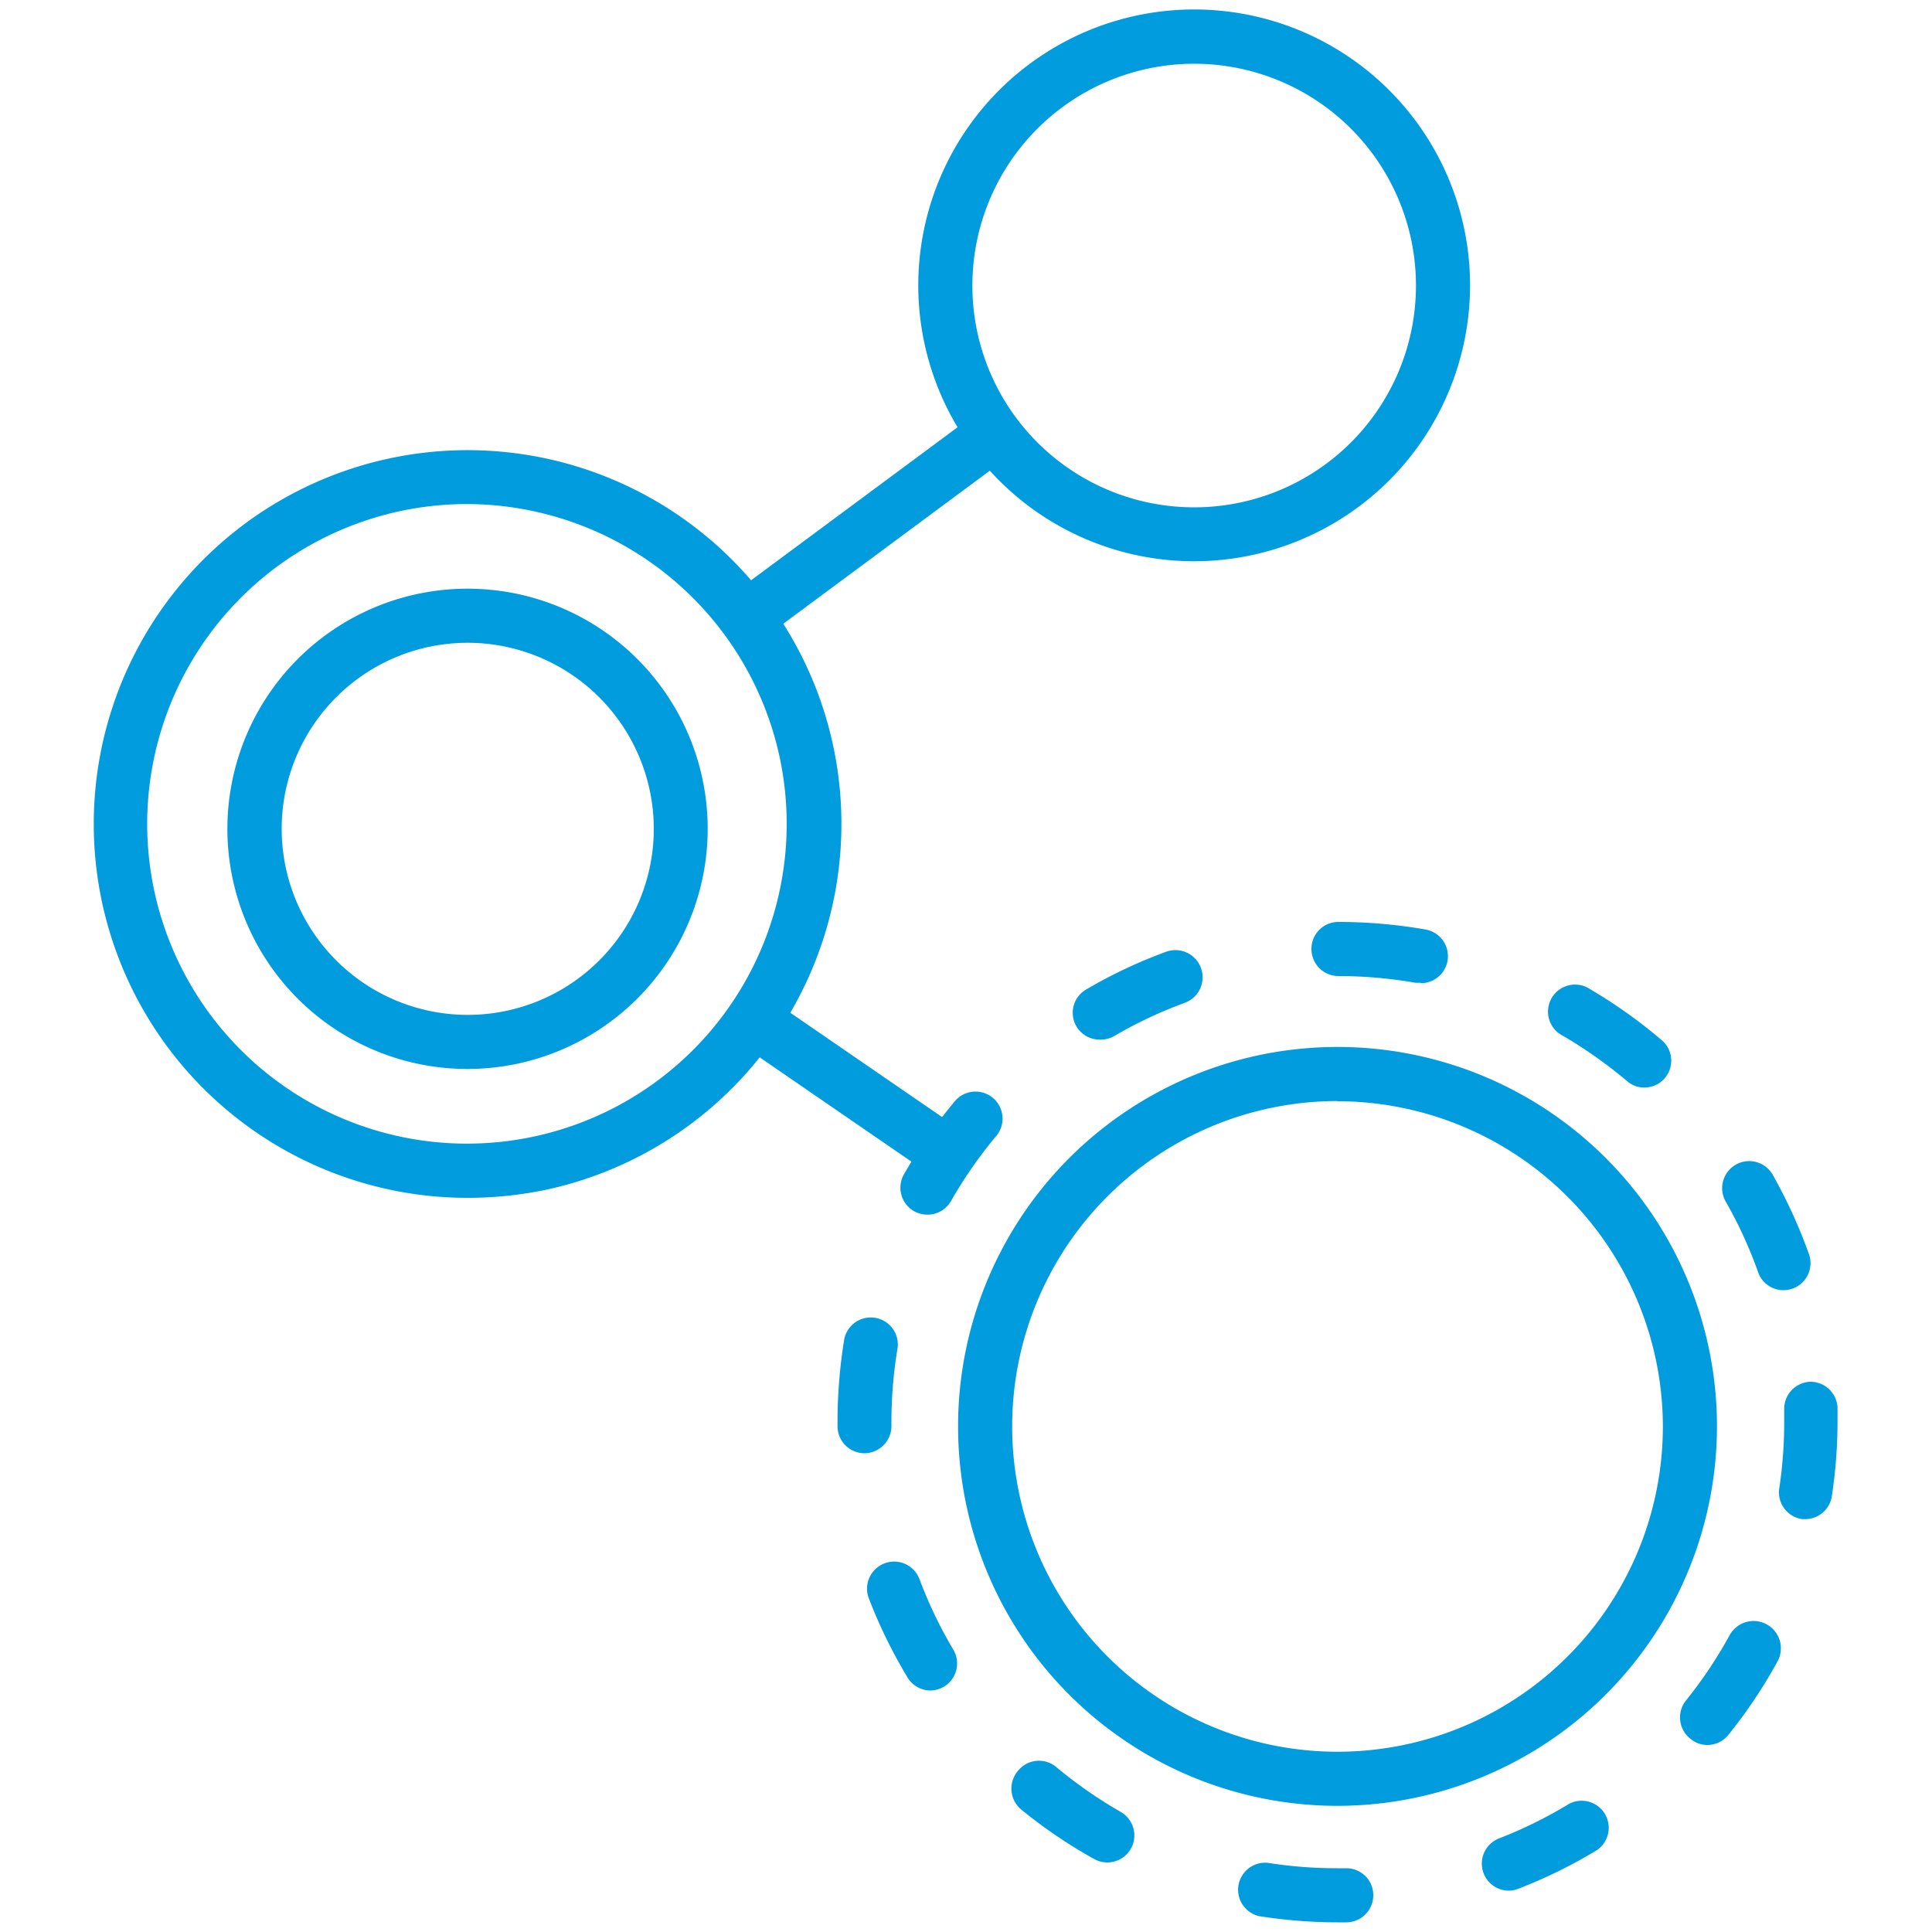
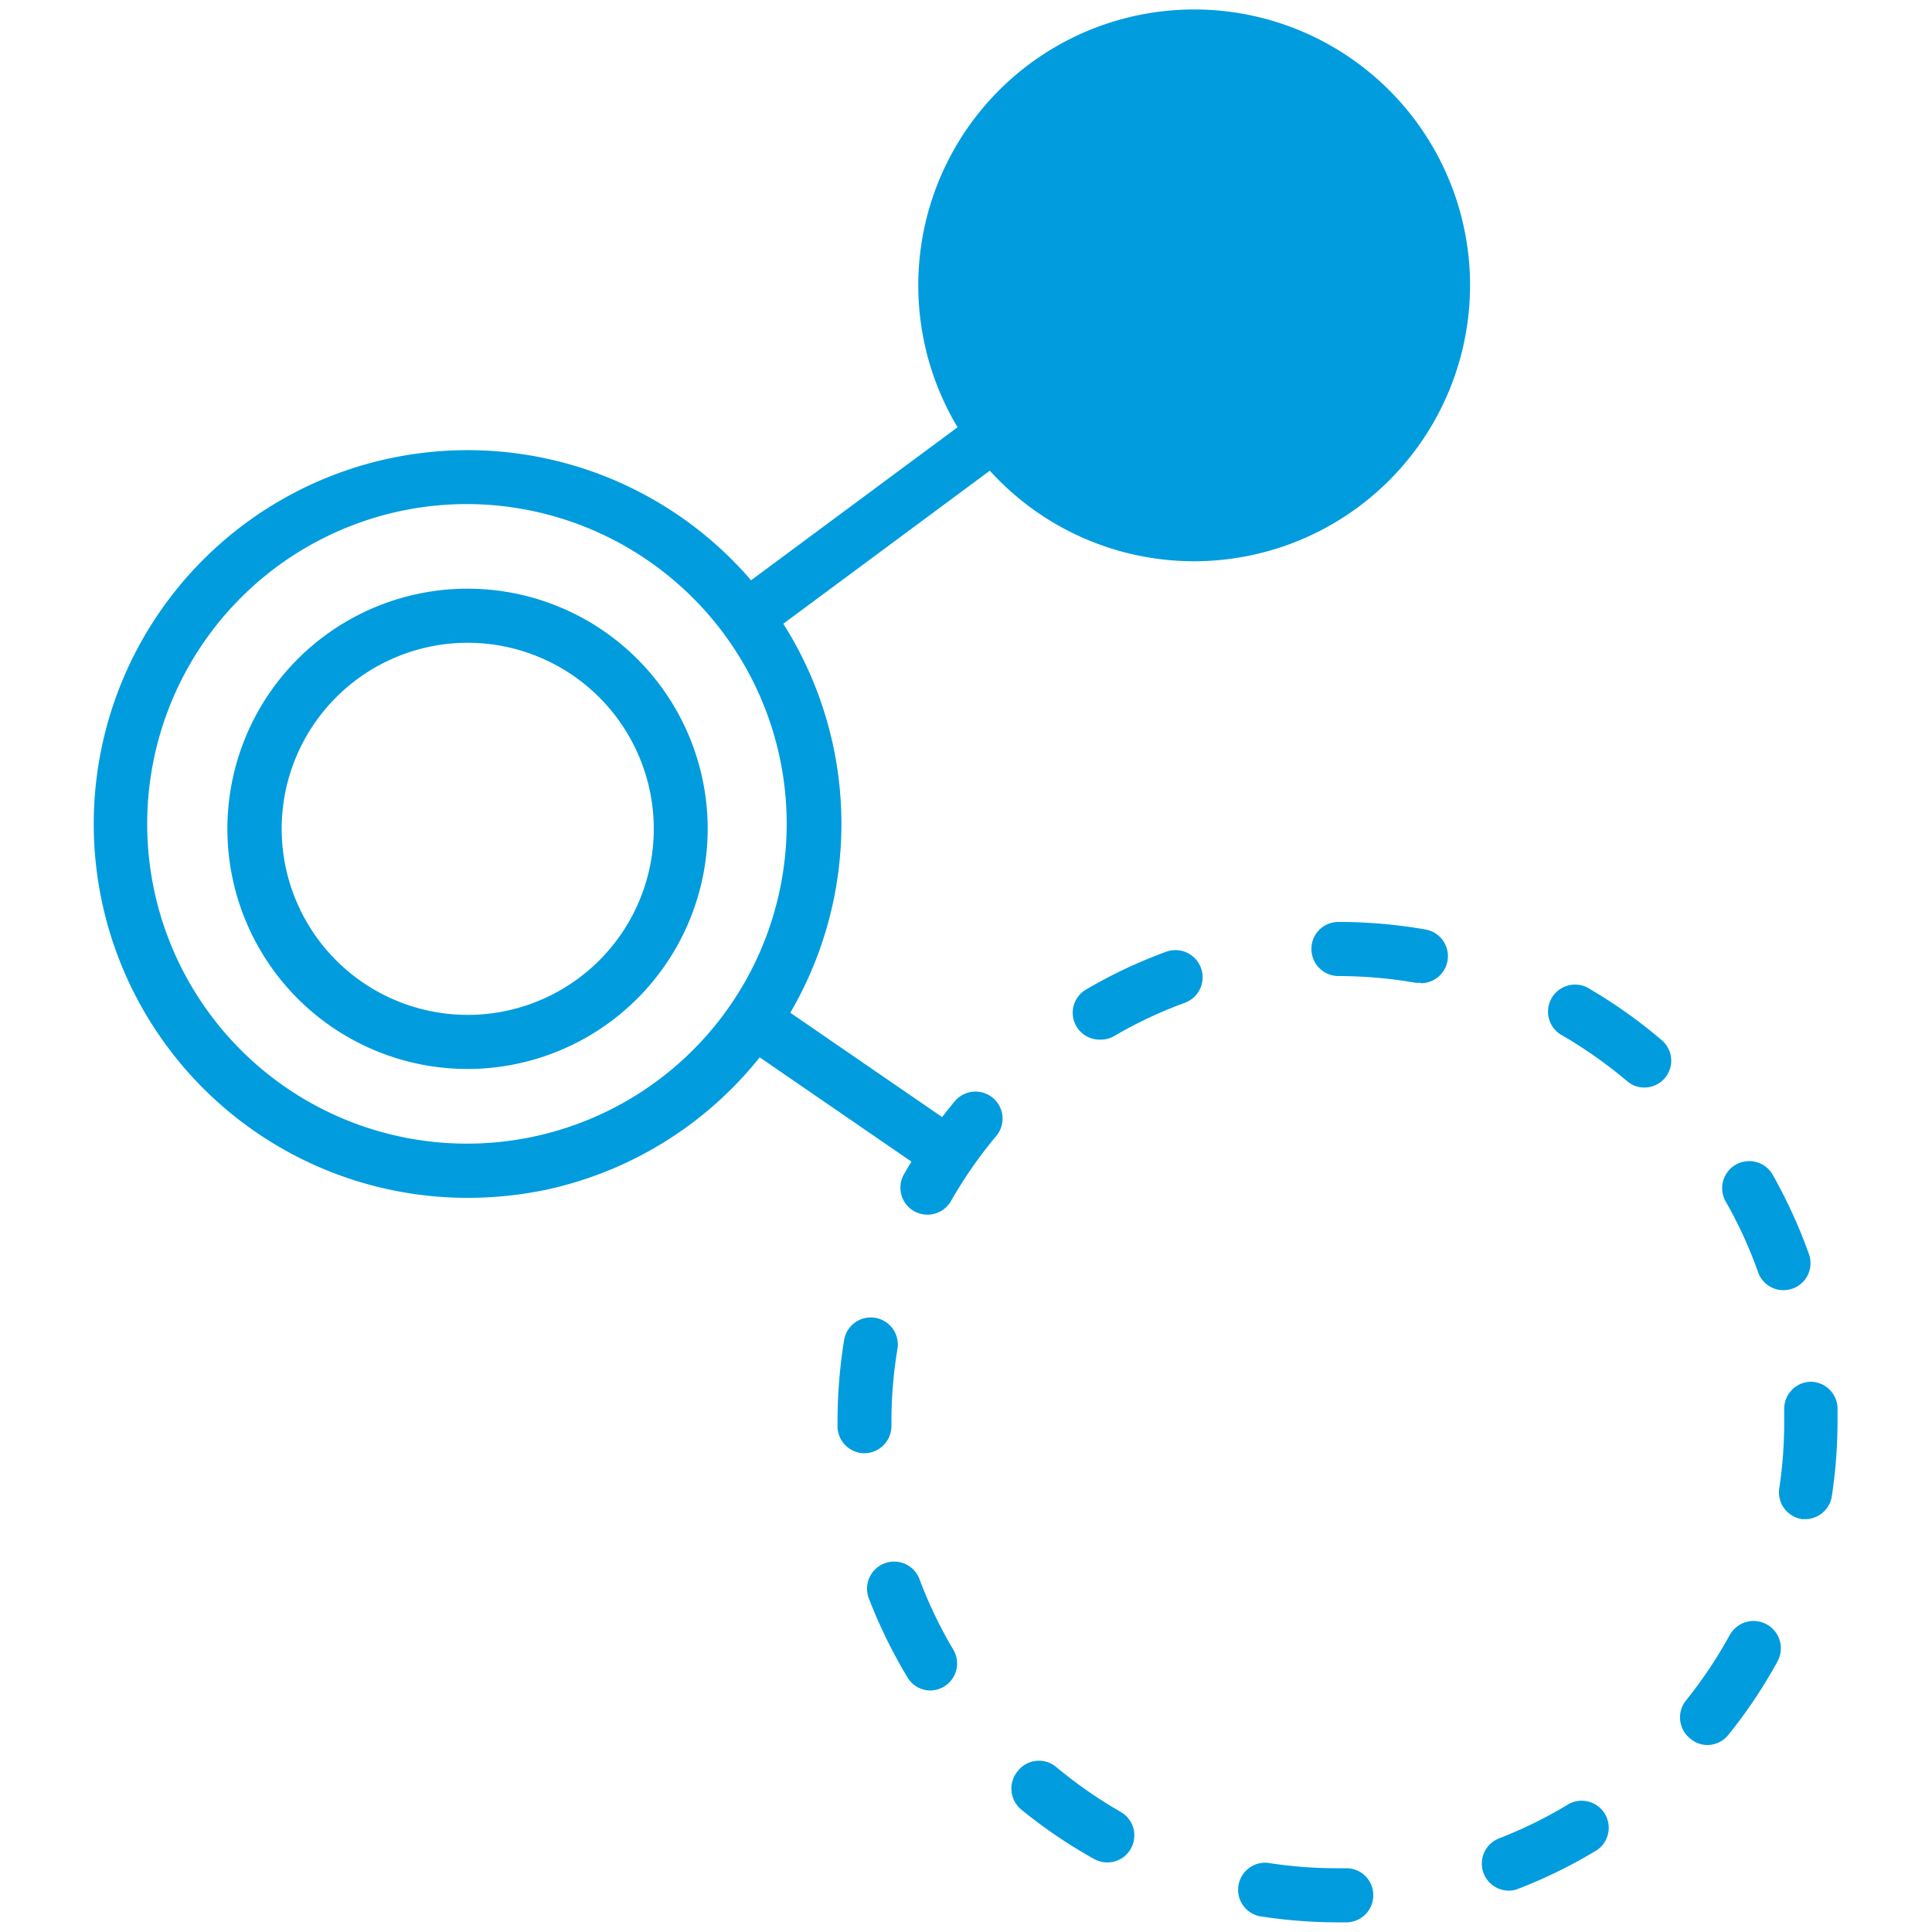
<svg xmlns="http://www.w3.org/2000/svg" id="System_Integrators" data-name="System Integrators" viewBox="0 0 100 100">
  <defs>
    <style>.cls-1{fill:#009cde;}</style>
  </defs>
  <title>Artboard 1</title>
  <path class="cls-1" d="M69.24,99.5a26.15,26.15,0,0,1-4.06-.32,1.4,1.4,0,0,1,.44-2.76,22.92,22.92,0,0,0,3.61.28h.46a1.39,1.39,0,0,1,1.39,1.37,1.4,1.4,0,0,1-1.37,1.43Zm8.84-1.64a1.4,1.4,0,0,1-.5-2.7,23.08,23.08,0,0,0,3.63-1.79,1.4,1.4,0,0,1,1.45,2.39,25.6,25.6,0,0,1-4.07,2A1.32,1.32,0,0,1,78.08,97.86ZM57.31,96.4a1.41,1.41,0,0,1-.68-.18,25.63,25.63,0,0,1-3.76-2.55,1.41,1.41,0,0,1-.19-2,1.39,1.39,0,0,1,2-.2A23.55,23.55,0,0,0,58,93.78a1.4,1.4,0,0,1-.68,2.62Zm31.06-6.08A1.35,1.35,0,0,1,87.5,90a1.4,1.4,0,0,1-.22-2,23.26,23.26,0,0,0,2.25-3.37A1.4,1.4,0,0,1,92,86a25.53,25.53,0,0,1-2.52,3.77A1.39,1.39,0,0,1,88.37,90.32ZM48.17,87.5a1.39,1.39,0,0,1-1.2-.68,26.07,26.07,0,0,1-2-4.09,1.4,1.4,0,1,1,2.62-1,22.65,22.65,0,0,0,1.75,3.65,1.4,1.4,0,0,1-.48,1.92A1.44,1.44,0,0,1,48.17,87.5Zm45.31-8.87h-.2A1.4,1.4,0,0,1,92.1,77a23,23,0,0,0,.25-3.42c0-.21,0-.42,0-.63a1.4,1.4,0,0,1,1.36-1.43h0a1.4,1.4,0,0,1,1.4,1.36c0,.23,0,.47,0,.7a25.79,25.79,0,0,1-.29,3.83A1.4,1.4,0,0,1,93.48,78.63ZM44.75,75.22a1.4,1.4,0,0,1-1.4-1.39v-.24a26.48,26.48,0,0,1,.35-4.28,1.4,1.4,0,0,1,2.76.46,23.17,23.17,0,0,0-.32,3.82v.22a1.41,1.41,0,0,1-1.39,1.41Zm47.58-8.44A1.39,1.39,0,0,1,91,65.85a22.66,22.66,0,0,0-1.69-3.68,1.4,1.4,0,0,1,2.43-1.39,26.51,26.51,0,0,1,1.89,4.13,1.4,1.4,0,0,1-.85,1.79A1.5,1.5,0,0,1,92.33,66.78ZM48,62.87a1.45,1.45,0,0,1-.69-.18,1.4,1.4,0,0,1-.52-1.91,25.87,25.87,0,0,1,2.59-3.73,1.4,1.4,0,1,1,2.15,1.79,23,23,0,0,0-2.31,3.33A1.4,1.4,0,0,1,48,62.87Zm37.12-6.58a1.34,1.34,0,0,1-.9-.33,23.84,23.84,0,0,0-3.31-2.34,1.4,1.4,0,1,1,1.41-2.41A25.79,25.79,0,0,1,86,53.83a1.39,1.39,0,0,1-.9,2.46ZM56.93,53.81a1.39,1.39,0,0,1-.7-2.6,25.27,25.27,0,0,1,4.11-1.94,1.4,1.4,0,0,1,1,2.63,22.6,22.6,0,0,0-3.66,1.72A1.4,1.4,0,0,1,56.93,53.81Zm16.6-2.94-.25,0a23.47,23.47,0,0,0-4-.35,1.4,1.4,0,0,1-1.4-1.4,1.39,1.39,0,0,1,1.39-1.4h0a26.16,26.16,0,0,1,4.51.39,1.4,1.4,0,0,1-.24,2.78Z" />
  <path class="cls-1" d="M24.17,62A19.35,19.35,0,1,1,43.12,38.58h0a19.37,19.37,0,0,1-14.85,23A19.78,19.78,0,0,1,24.17,62Zm0-35.91a16.55,16.55,0,0,0-13.9,7.57,16.55,16.55,0,1,0,30.08,5.51h0A16.59,16.59,0,0,0,24.21,26.09Z" />
-   <path class="cls-1" d="M61.82,29.05A14.28,14.28,0,1,1,76.09,14.77,14.29,14.29,0,0,1,61.82,29.05Zm0-25.75A11.48,11.48,0,1,0,73.29,14.77,11.48,11.48,0,0,0,61.82,3.3Z" />
+   <path class="cls-1" d="M61.82,29.05A14.28,14.28,0,1,1,76.09,14.77,14.29,14.29,0,0,1,61.82,29.05Zm0-25.75Z" />
  <rect class="cls-1" x="42.62" y="50.15" width="2.8" height="12.23" transform="translate(-27.28 60.67) rotate(-55.5)" />
  <rect class="cls-1" x="37.03" y="25.8" width="16.03" height="2.8" transform="translate(-7.34 32.17) rotate(-36.54)" />
-   <path class="cls-1" d="M69.23,93.47A19.64,19.64,0,1,1,88.87,73.83,19.66,19.66,0,0,1,69.23,93.47Zm0-36.48A16.84,16.84,0,1,0,86.07,73.83,16.86,16.86,0,0,0,69.23,57Z" />
  <path class="cls-1" d="M24.21,55.33A12.43,12.43,0,1,1,36.63,42.9,12.44,12.44,0,0,1,24.21,55.33Zm0-22.06a9.63,9.63,0,1,0,9.63,9.63A9.64,9.64,0,0,0,24.21,33.27Z" />
</svg>